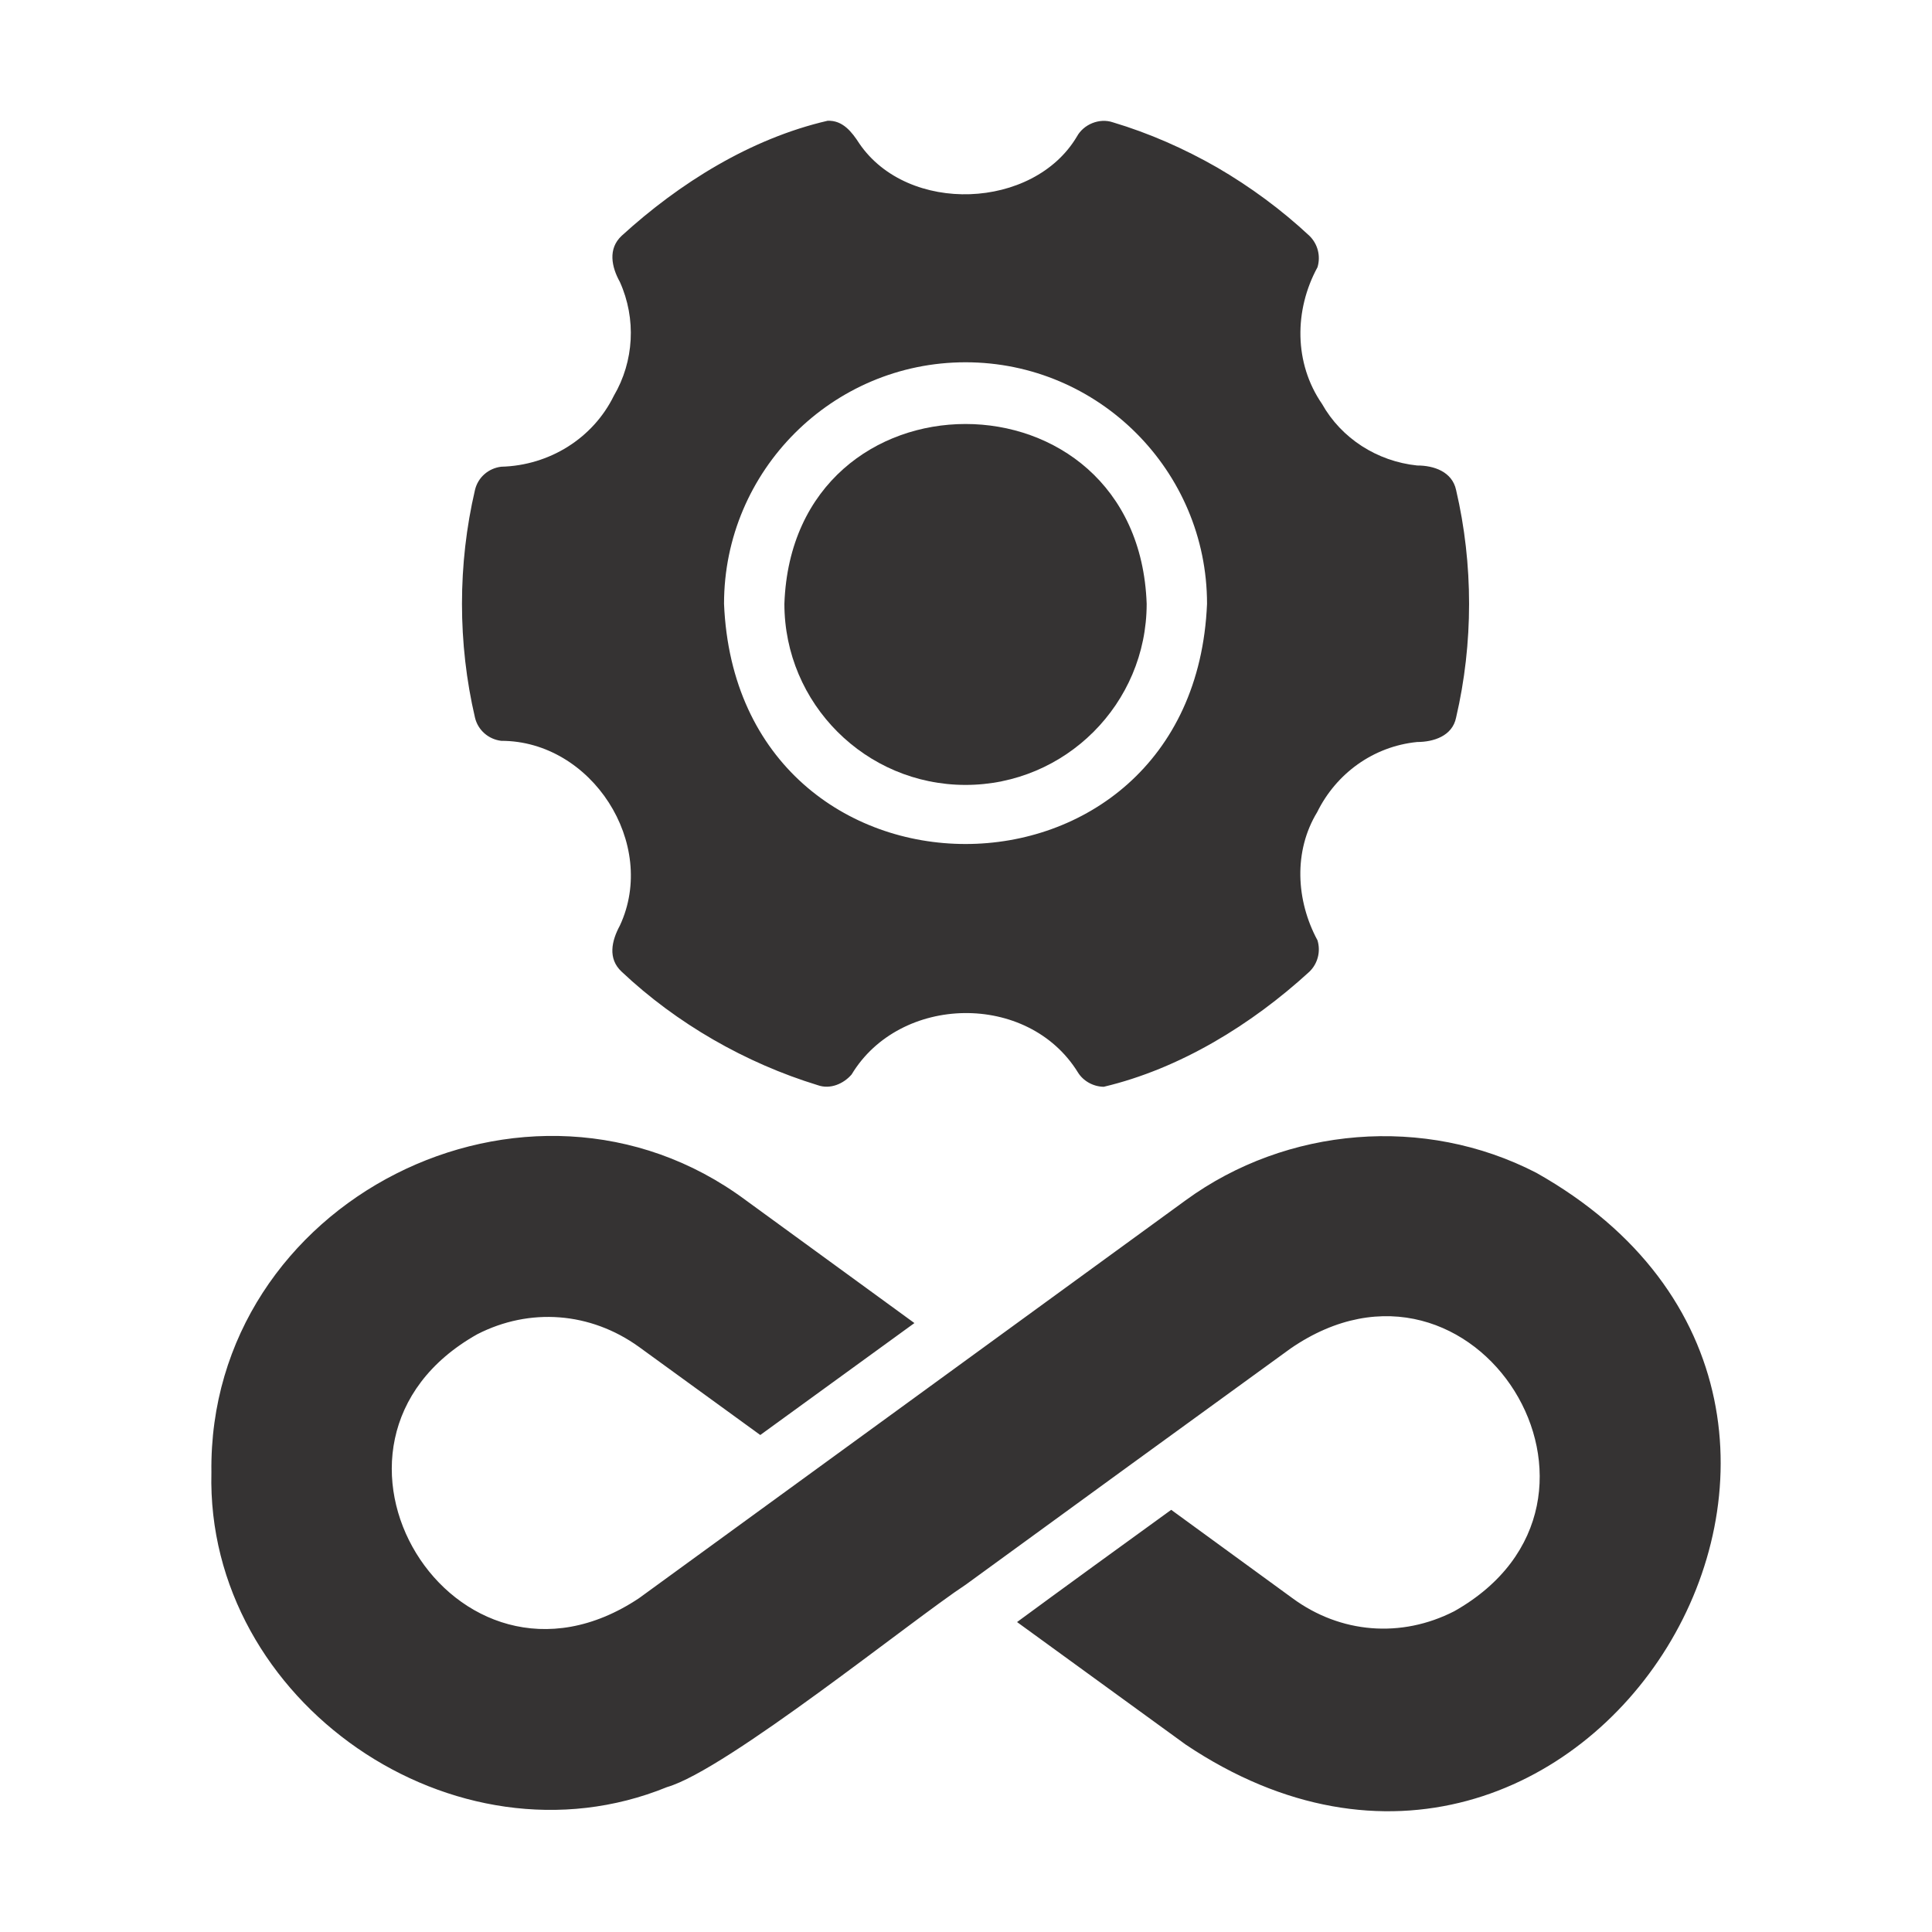
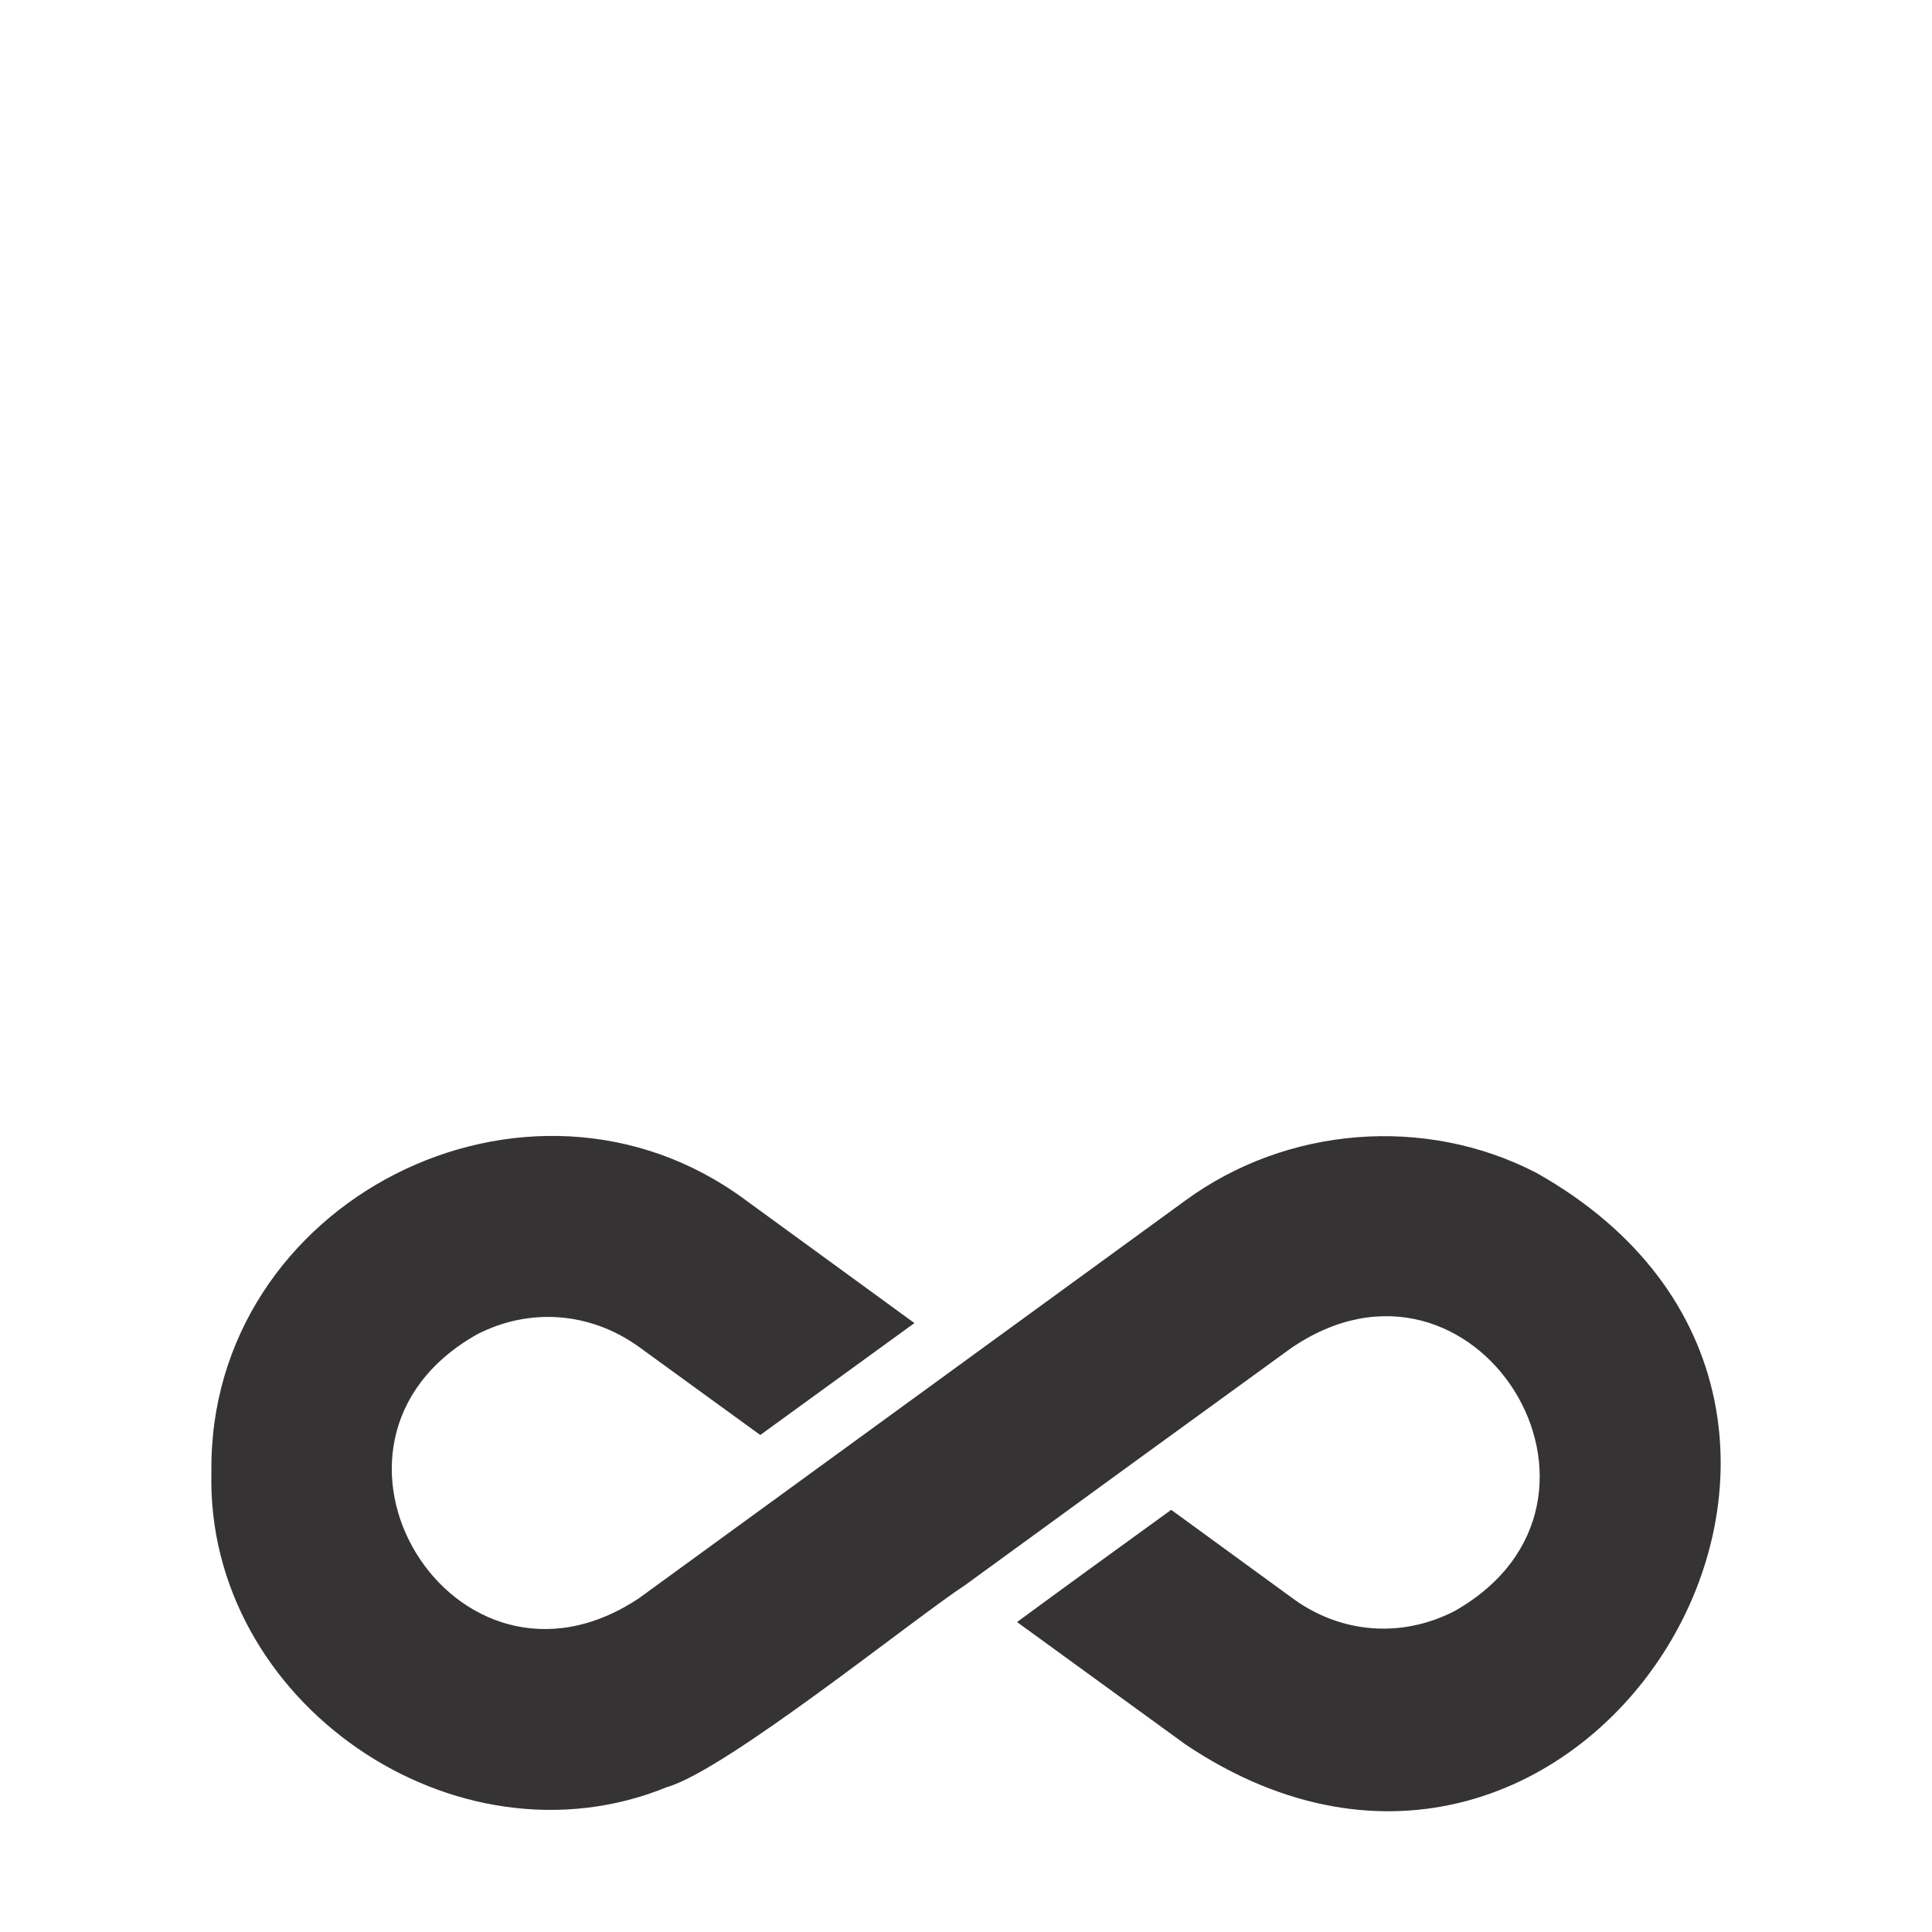
<svg xmlns="http://www.w3.org/2000/svg" width="33" height="33" viewBox="0 0 33 33" fill="none">
  <path d="M26.241 20.032C24.333 19.047 21.979 19.242 20.253 20.501C17.391 22.587 13.761 25.226 10.914 27.299C7.755 29.402 4.847 24.65 8.152 22.79C9.048 22.331 10.084 22.408 10.914 23.006L12.986 24.511L15.619 22.599L12.739 20.501C9.023 17.74 3.549 20.513 3.611 25.15C3.513 29.072 7.772 32.003 11.393 30.525C12.412 30.231 15.574 27.673 16.496 27.067C18.039 25.941 20.477 24.17 22.046 23.032C25.192 20.871 28.166 25.641 24.84 27.521C23.933 27.985 22.897 27.902 22.077 27.299L20.005 25.789C19.364 26.252 18.015 27.232 17.372 27.706C17.372 27.706 20.253 29.799 20.253 29.799C27.044 34.349 33.396 24.061 26.241 20.032Z" fill="#353333" />
-   <path d="M16.492 13.407C18.199 13.407 19.586 12.02 19.586 10.313C19.442 6.218 13.542 6.219 13.398 10.313C13.398 12.02 14.786 13.407 16.492 13.407Z" fill="#353333" />
-   <path d="M8.562 12.654C10.105 12.653 11.24 14.412 10.588 15.809C10.448 16.068 10.376 16.373 10.619 16.598C11.558 17.483 12.733 18.158 13.969 18.536C14.179 18.611 14.407 18.514 14.546 18.353C15.37 16.985 17.557 16.937 18.41 18.315C18.503 18.467 18.676 18.561 18.853 18.563C20.156 18.254 21.38 17.5 22.365 16.598C22.509 16.459 22.561 16.253 22.504 16.062C22.135 15.379 22.093 14.537 22.499 13.871C22.823 13.213 23.456 12.749 24.206 12.674C24.486 12.674 24.808 12.572 24.871 12.257C25.167 10.989 25.167 9.637 24.871 8.369C24.804 8.056 24.49 7.95 24.206 7.951C23.52 7.879 22.911 7.487 22.581 6.899C22.102 6.204 22.103 5.3 22.504 4.564C22.561 4.373 22.509 4.167 22.365 4.027C21.89 3.584 21.359 3.192 20.792 2.862C20.225 2.537 19.627 2.274 19.008 2.089C18.776 2.011 18.508 2.125 18.395 2.331C17.654 3.583 15.507 3.669 14.677 2.45C14.552 2.256 14.395 2.051 14.135 2.063C12.824 2.366 11.604 3.127 10.619 4.027C10.38 4.249 10.446 4.561 10.588 4.816C10.871 5.445 10.83 6.172 10.485 6.76C10.128 7.488 9.383 7.951 8.561 7.972C8.345 7.998 8.164 8.152 8.113 8.369C7.817 9.637 7.817 10.989 8.113 12.257C8.164 12.473 8.345 12.628 8.562 12.654ZM16.492 6.188C18.766 6.188 20.617 8.039 20.617 10.313C20.389 15.785 12.594 15.783 12.367 10.313C12.367 8.039 14.218 6.188 16.492 6.188Z" fill="#353333" />
</svg>